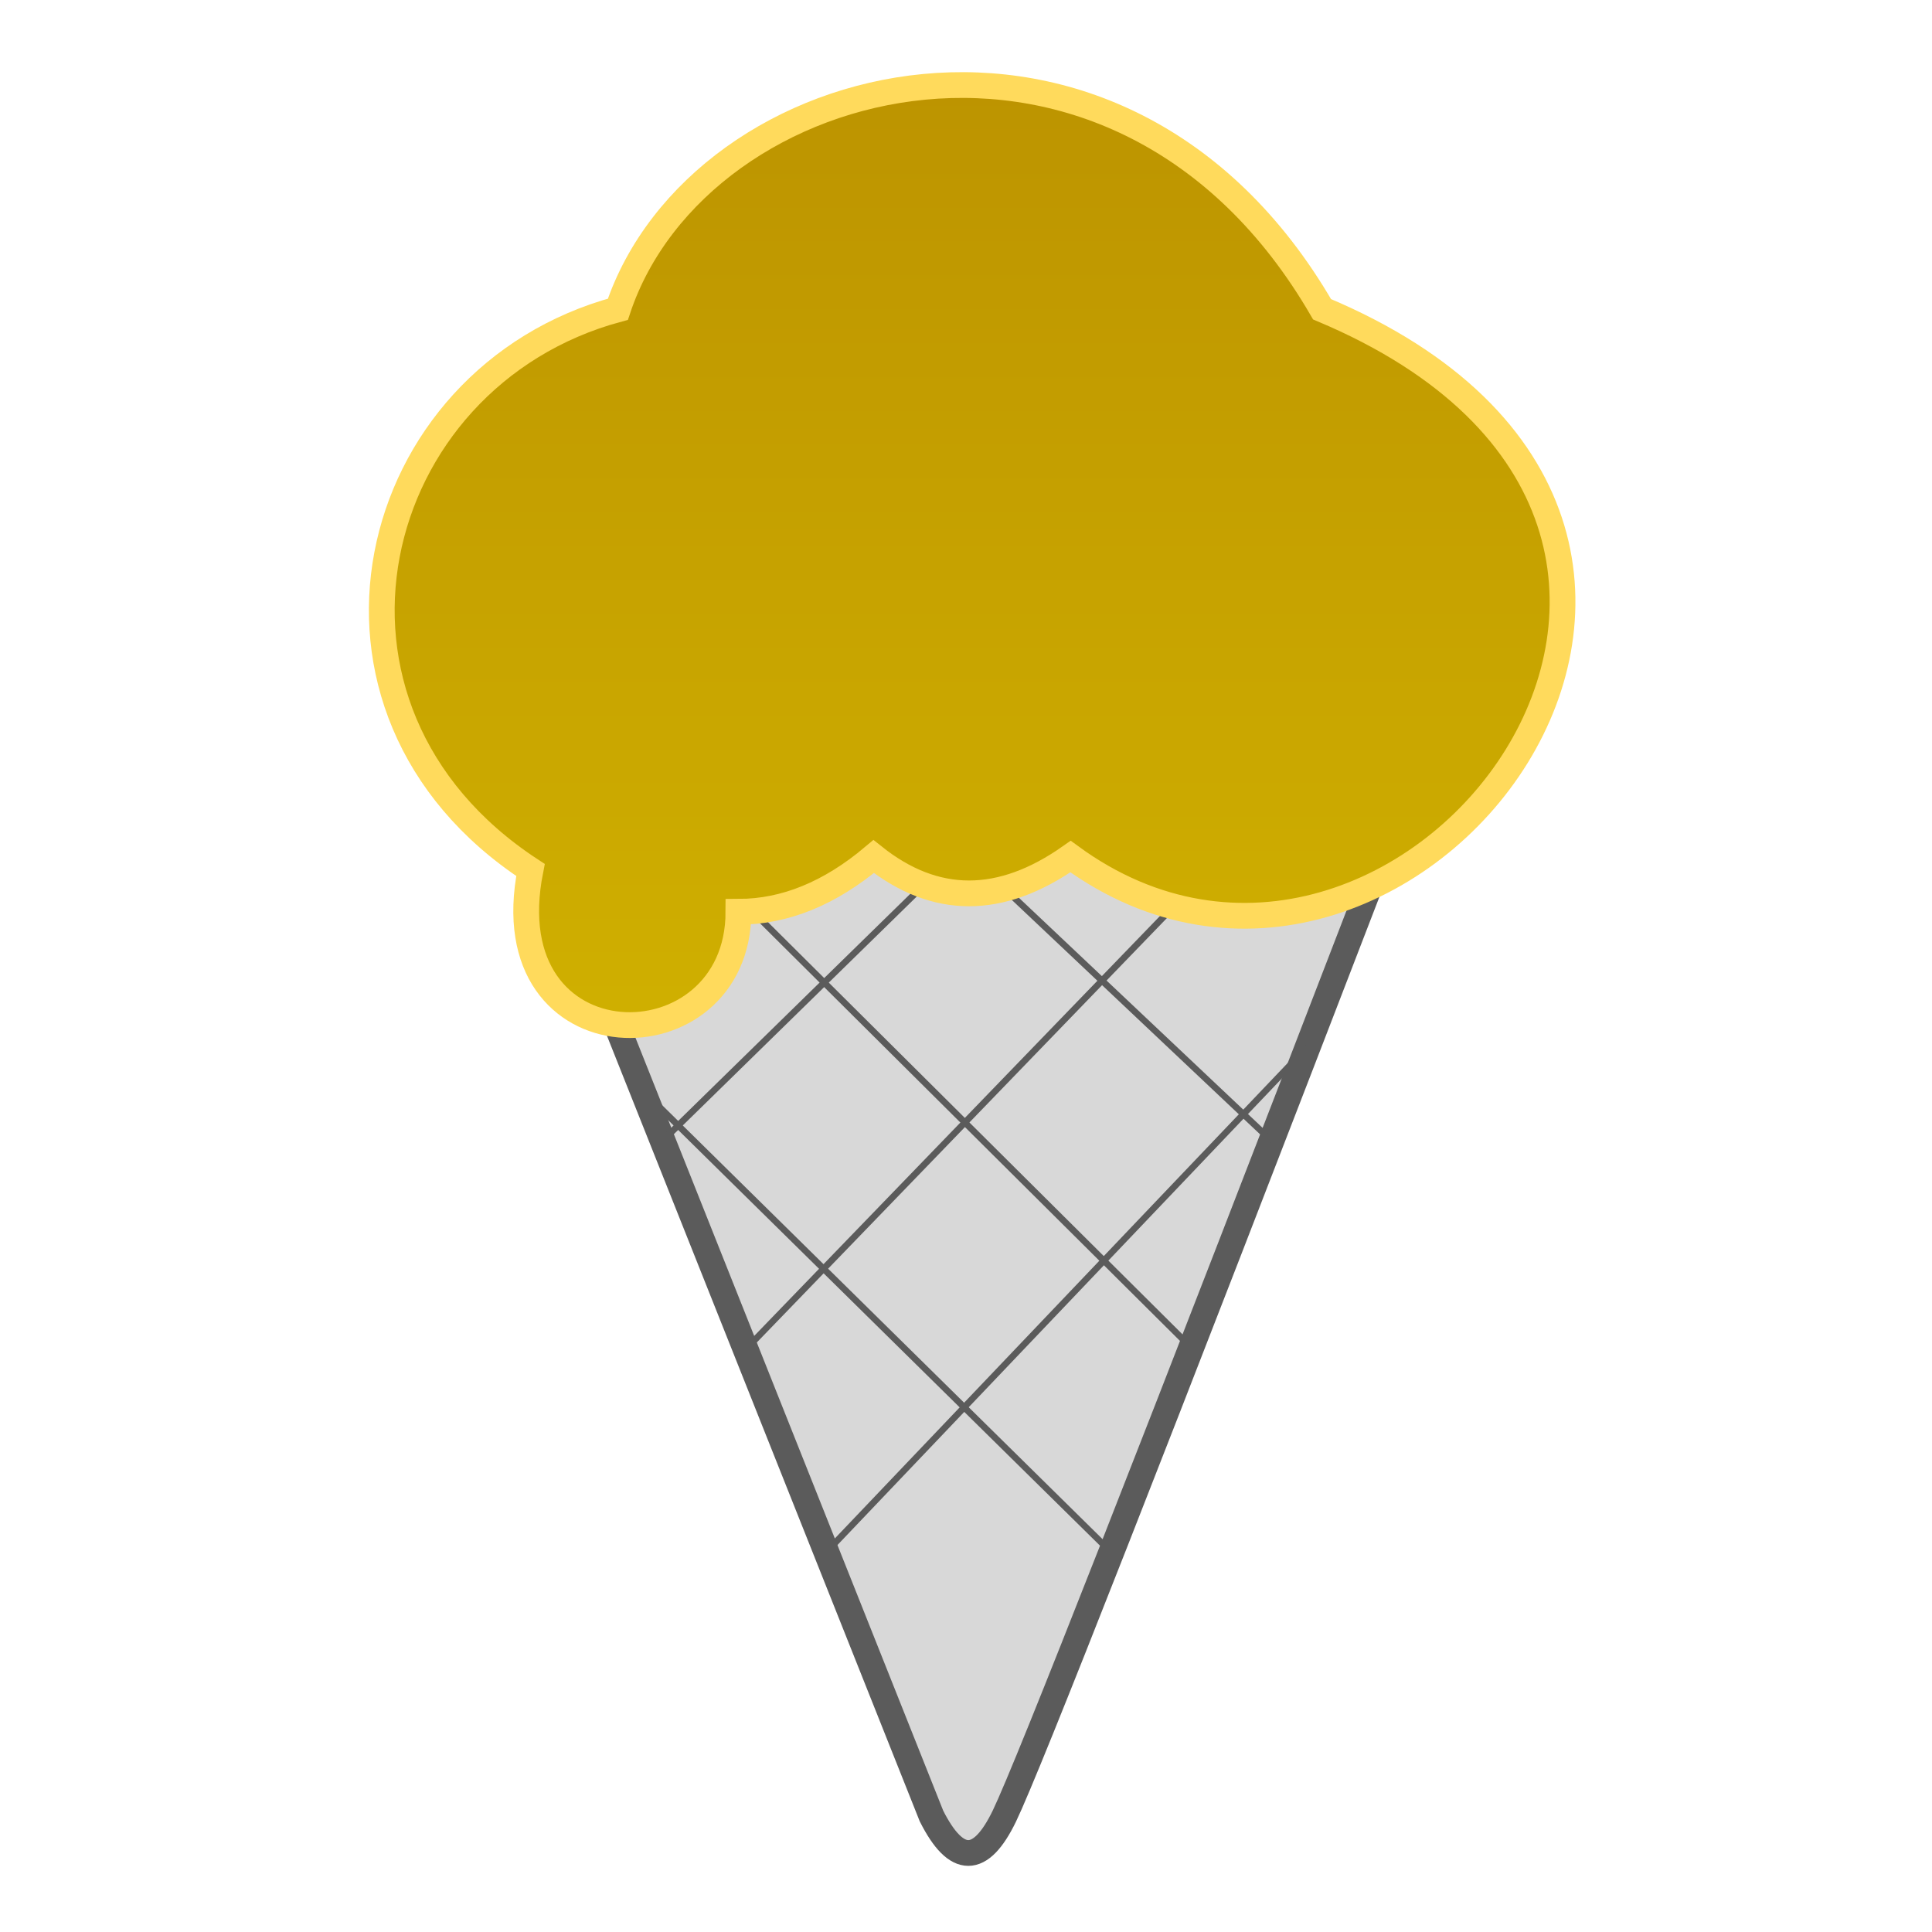
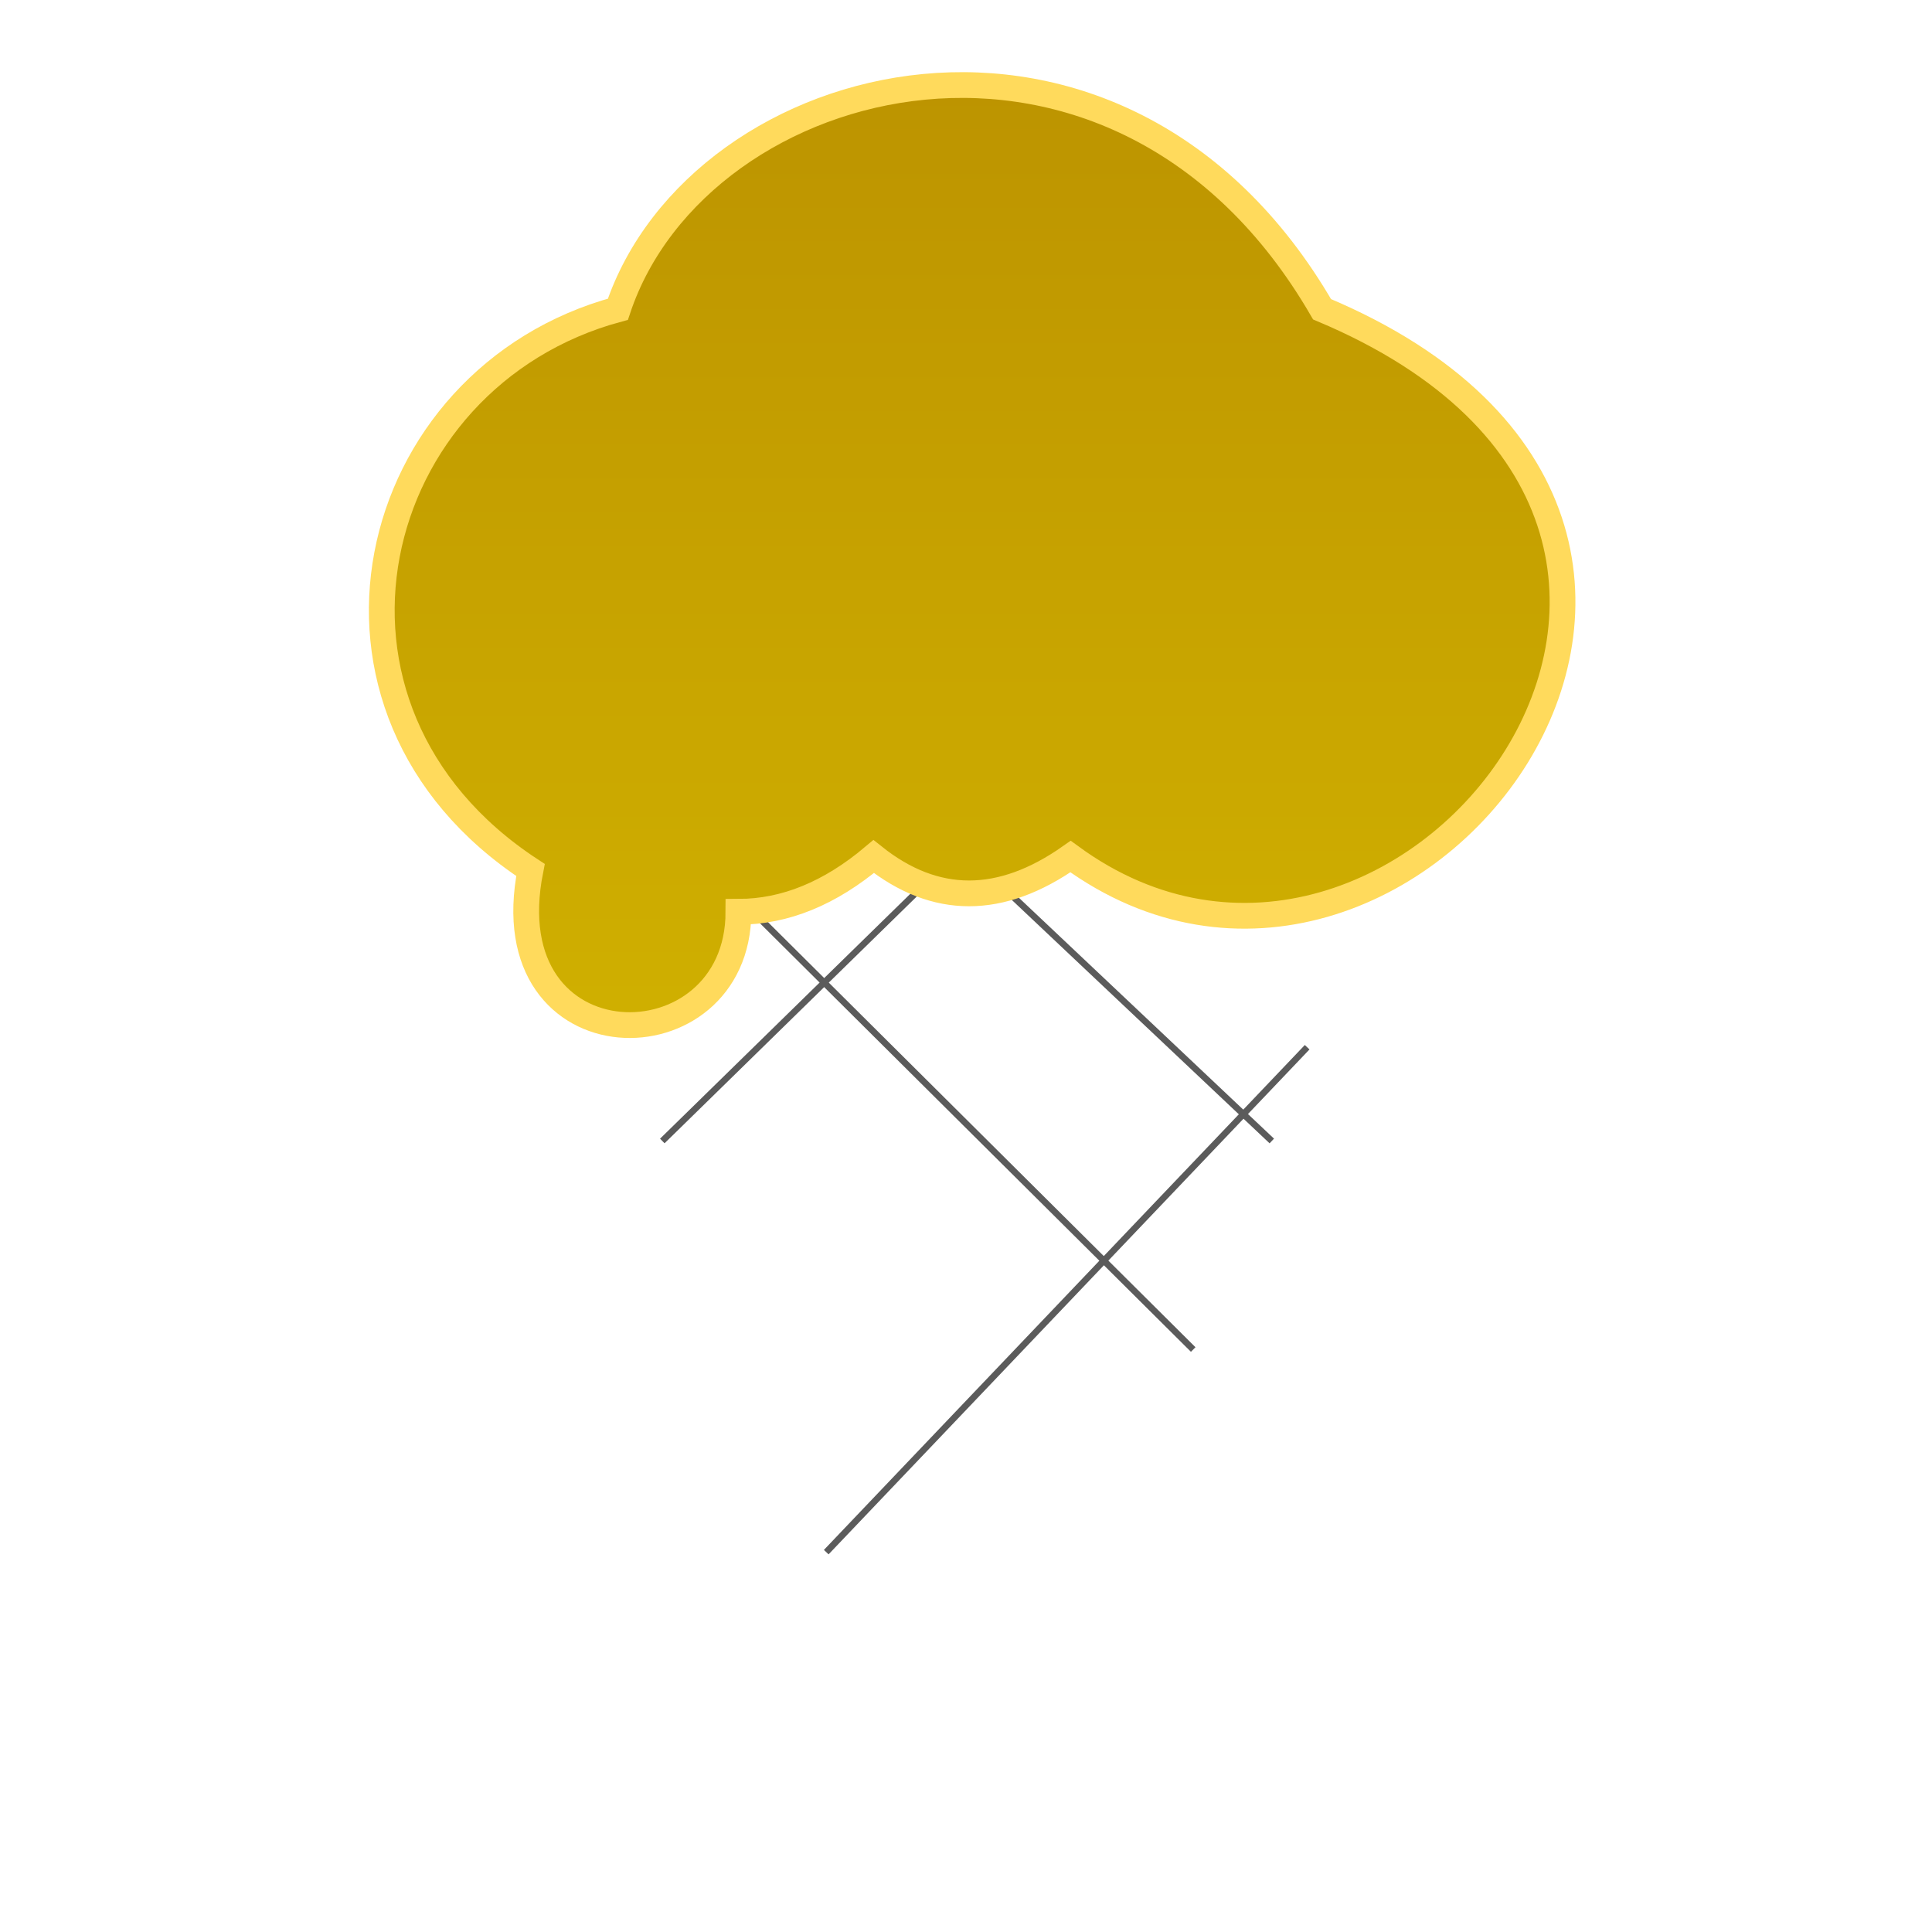
<svg xmlns="http://www.w3.org/2000/svg" width="300px" height="300px" viewBox="0 0 300 300" version="1.1">
  <title>Eis_hover</title>
  <defs>
    <linearGradient x1="50%" y1="0%" x2="50%" y2="100%" id="linearGradient-1">
      <stop stop-color="#BA9000" offset="0%" />
      <stop stop-color="#D1B200" offset="100%" />
    </linearGradient>
  </defs>
  <g id="Eis_hover" stroke="none" stroke-width="1" fill="none" fill-rule="evenodd">
    <g id="Group" transform="translate(59.282, 13.204)">
-       <path d="M33.71,139.066 L85.358,268.787 C89.211,276.439 92.985,276.439 96.679,268.787 C100.373,261.135 119.838,211.57 155.073,120.092 L80.643,103.899 L33.71,139.066 Z" id="Path-8-Copy" stroke="#5B5B5B" stroke-width="4" fill="#D8D8D8" />
-       <line x1="113.259" y1="227.811" x2="40.288" y2="155.903" id="Path-9-Copy" stroke="#5B5B5B" />
      <line x1="125.998" y1="196.349" x2="51.835" y2="122.604" id="Path-10-Copy" stroke="#5B5B5B" />
      <line x1="138.202" y1="163.967" x2="94.392" y2="122.604" id="Path-11-Copy" stroke="#5B5B5B" />
-       <line x1="56.482" y1="196.349" x2="124.542" y2="125.916" id="Path-12-Copy" stroke="#5B5B5B" />
      <path d="M43.56,163.967 C43.56,163.967 57.651,150.18 85.834,122.604" id="Path-13-Copy" stroke="#5B5B5B" />
      <line x1="69.016" y1="227.811" x2="143.692" y2="149.408" id="Path-14-Copy" stroke="#5B5B5B" />
      <path d="M76.379,119.801 C69.6,125.519 62.601,128.378 55.382,128.378 C55.382,152.826 16.931,152.826 23.092,121.886 C-15.185,96.8 -2.556,45.408 36.663,34.817 C49.214,-2.859 114.462,-19.603 146.005,34.817 C226.965,68.788 158.639,157.622 106.951,119.801 C96.129,127.424 85.939,127.424 76.379,119.801 Z" id="Path-7-Copy" stroke="#FFDA5C" stroke-width="4" fill="url(#linearGradient-1)" />
    </g>
  </g>
</svg>